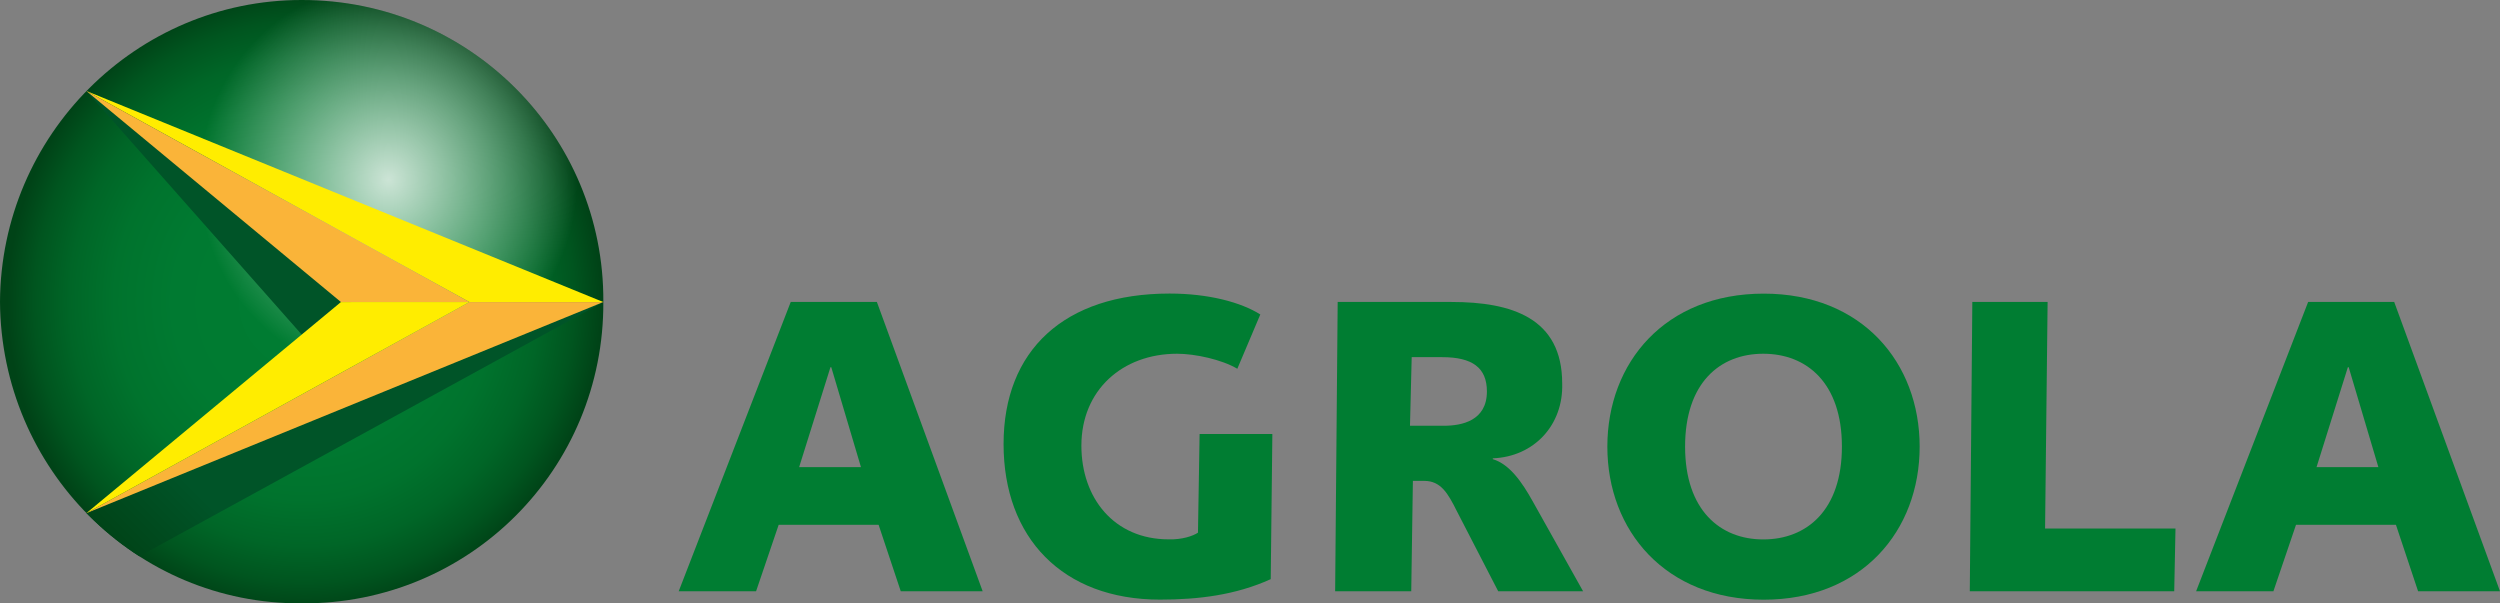
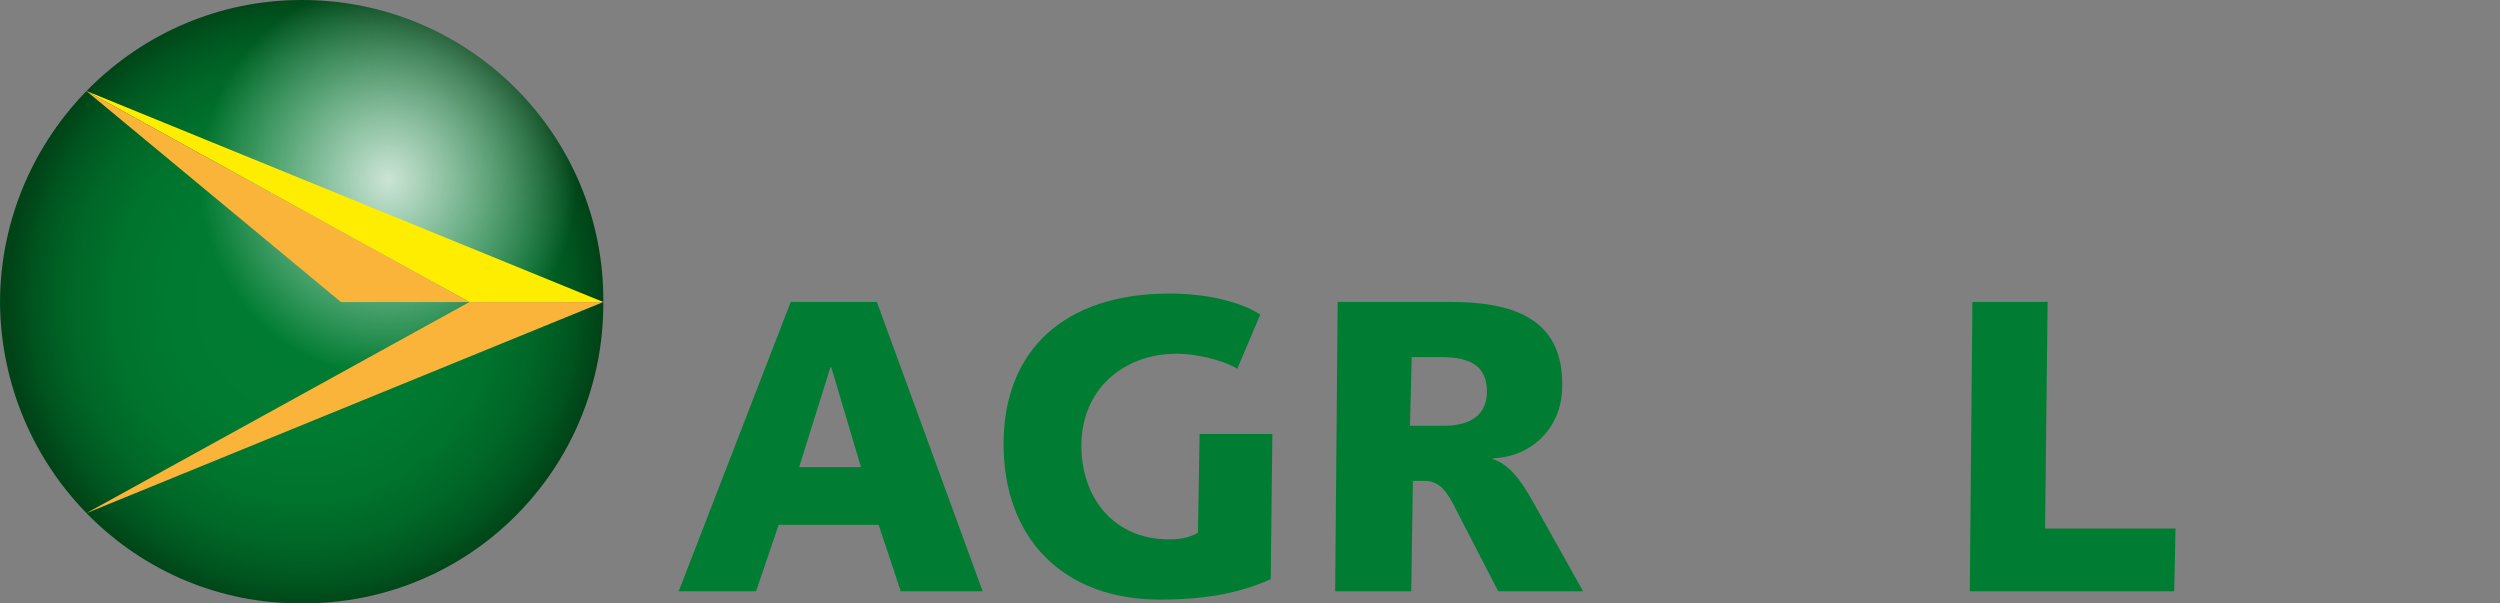
<svg xmlns="http://www.w3.org/2000/svg" id="Ebene_2" viewBox="0 0 336.05 81.11">
  <rect x="0" y="0" width="336.05" height="81.11" fill="#808080" stroke="none" />
  <defs>
    <style>.cls-1{fill:url(#linear-gradient);}.cls-1,.cls-2,.cls-3,.cls-4,.cls-5,.cls-6,.cls-7,.cls-8{stroke-width:0px;}.cls-2{fill:#005428;}.cls-3{fill:#ffed00;}.cls-4{fill:none;}.cls-5{fill:#fab439;}.cls-6{fill:url(#radial-gradient-2);}.cls-9{clip-path:url(#clippath);}.cls-7{fill:url(#radial-gradient);}.cls-8{fill:#007d32;}</style>
    <radialGradient id="radial-gradient" cx="90.56" cy="6.18" fx="90.56" fy="6.18" r="40.31" gradientTransform="translate(-48.76 34.21) scale(.99 1.03)" gradientUnits="userSpaceOnUse">
      <stop offset="0" stop-color="#007d32" />
      <stop offset=".44" stop-color="#007a31" />
      <stop offset=".64" stop-color="#00732d" />
      <stop offset=".79" stop-color="#006627" />
      <stop offset=".91" stop-color="#00551f" />
      <stop offset="1" stop-color="#004317" />
    </radialGradient>
    <radialGradient id="radial-gradient-2" cx="64.83" cy="-22.01" fx="64.83" fy="-22.01" r="44.54" gradientTransform="translate(-12.62 47.03) scale(1 1.04)" gradientUnits="userSpaceOnUse">
      <stop offset="0" stop-color="#fff" stop-opacity=".8" />
      <stop offset=".57" stop-color="#fff" stop-opacity="0" />
    </radialGradient>
    <clipPath id="clippath">
-       <path class="cls-4" d="M0,40.55C.13,18.18,18.29-.01,40.55,0c22.51-.02,40.68,18.18,40.55,40.55.13,22.52-18.03,40.71-40.55,40.55C18.29,81.26.13,63.07,0,40.55" />
-     </clipPath>
+       </clipPath>
    <linearGradient id="linear-gradient" x1="21.38" y1="79.76" x2="70.81" y2="30.33" gradientUnits="userSpaceOnUse">
      <stop offset="0" stop-color="#004317" />
      <stop offset=".19" stop-color="#005428" />
    </linearGradient>
  </defs>
  <g id="Ebene_1-2">
    <path class="cls-7" d="M0,40.55C.13,18.18,18.29-.01,40.55,0c22.51-.02,40.68,18.18,40.55,40.55.13,22.52-18.03,40.71-40.55,40.55C18.29,81.26.13,63.07,0,40.55" />
    <path class="cls-6" d="M0,40.55C.13,18.18,18.29-.02,40.55,0c22.51-.02,40.68,18.18,40.55,40.55.13,22.53-18.04,40.72-40.55,40.55C18.29,81.26.13,63.08,0,40.55" />
    <g class="cls-9">
      <polygon class="cls-2" points="47.33 40.55 40.56 44.98 11.61 12.23 35.21 29.86 47.33 40.55" />
      <polygon class="cls-1" points="17.22 75.6 11.61 68.98 35.16 58.07 81.09 40.6 17.22 75.6" />
    </g>
    <polygon class="cls-3" points="11.61 12.23 81.09 40.6 63.1 40.6 11.61 12.23" />
    <polygon class="cls-5" points="11.61 12.23 63.1 40.6 45.83 40.6 11.61 12.23" />
    <polygon class="cls-5" points="11.61 68.98 81.09 40.6 63.1 40.6 11.61 68.98" />
-     <polygon class="cls-3" points="11.61 68.98 63.1 40.6 45.83 40.6 11.61 68.98" />
    <path class="cls-8" d="M106.29,40.59h11.58l14.22,38.89h-11.01l-2.98-8.94h-13.43l-3.04,8.94h-10.4l15.06-38.89ZM107.41,62.79h8.32l-3.99-13.43h-.11l-4.21,13.43Z" />
    <path class="cls-8" d="M170.81,77.85c-4.72,2.14-9.72,2.75-14.89,2.75-13.1,0-21.02-8.32-21.02-20.91s8.15-20.23,22.31-20.23c5.28,0,9.61,1.18,12.2,2.81l-3.09,7.3c-2.08-1.24-5.68-2.02-8.09-2.02-7.36,0-12.87,4.89-12.87,12.36,0,7.02,4.38,12.59,11.74,12.59,1.8.05,3.26-.45,3.93-.9l.22-13.26h9.78l-.22,19.5Z" />
    <path class="cls-8" d="M189.7,79.48h-10.23l.34-38.89h15.29c8.09,0,14.89,2.14,14.89,10.96.17,5.57-3.77,9.84-9.33,10.06v.11c2.25.67,3.93,3.09,5.34,5.62l6.8,12.14h-11.41l-5.57-10.79c-1.18-2.36-2.13-4.05-4.38-4.05h-1.52l-.22,14.84ZM189.53,57.23h4.55c2.42,0,5.79-.67,5.79-4.61,0-3.2-1.97-4.61-6.01-4.61h-4.1l-.23,9.22Z" />
-     <path class="cls-8" d="M237.08,39.47c13.21,0,20.96,9.27,20.96,20.57s-7.75,20.57-20.96,20.57-21.02-9.27-21.02-20.57,7.76-20.57,21.02-20.57ZM237.02,72.51c5.85,0,10.57-3.93,10.57-12.48s-4.72-12.48-10.57-12.48-10.51,3.93-10.51,12.48,4.72,12.48,10.51,12.48Z" />
-     <path class="cls-8" d="M265.13,40.59h10.11l-.34,30.46h17.53l-.17,8.43h-27.48l.34-38.89Z" />
-     <path class="cls-8" d="M310.25,40.59h11.58l14.22,38.89h-11.01l-2.98-8.94h-13.43l-3.04,8.94h-10.39l15.06-38.89ZM311.38,62.79h8.32l-3.99-13.43h-.11l-4.21,13.43Z" />
+     <path class="cls-8" d="M265.13,40.59h10.11l-.34,30.46h17.53l-.17,8.43h-27.48Z" />
  </g>
</svg>